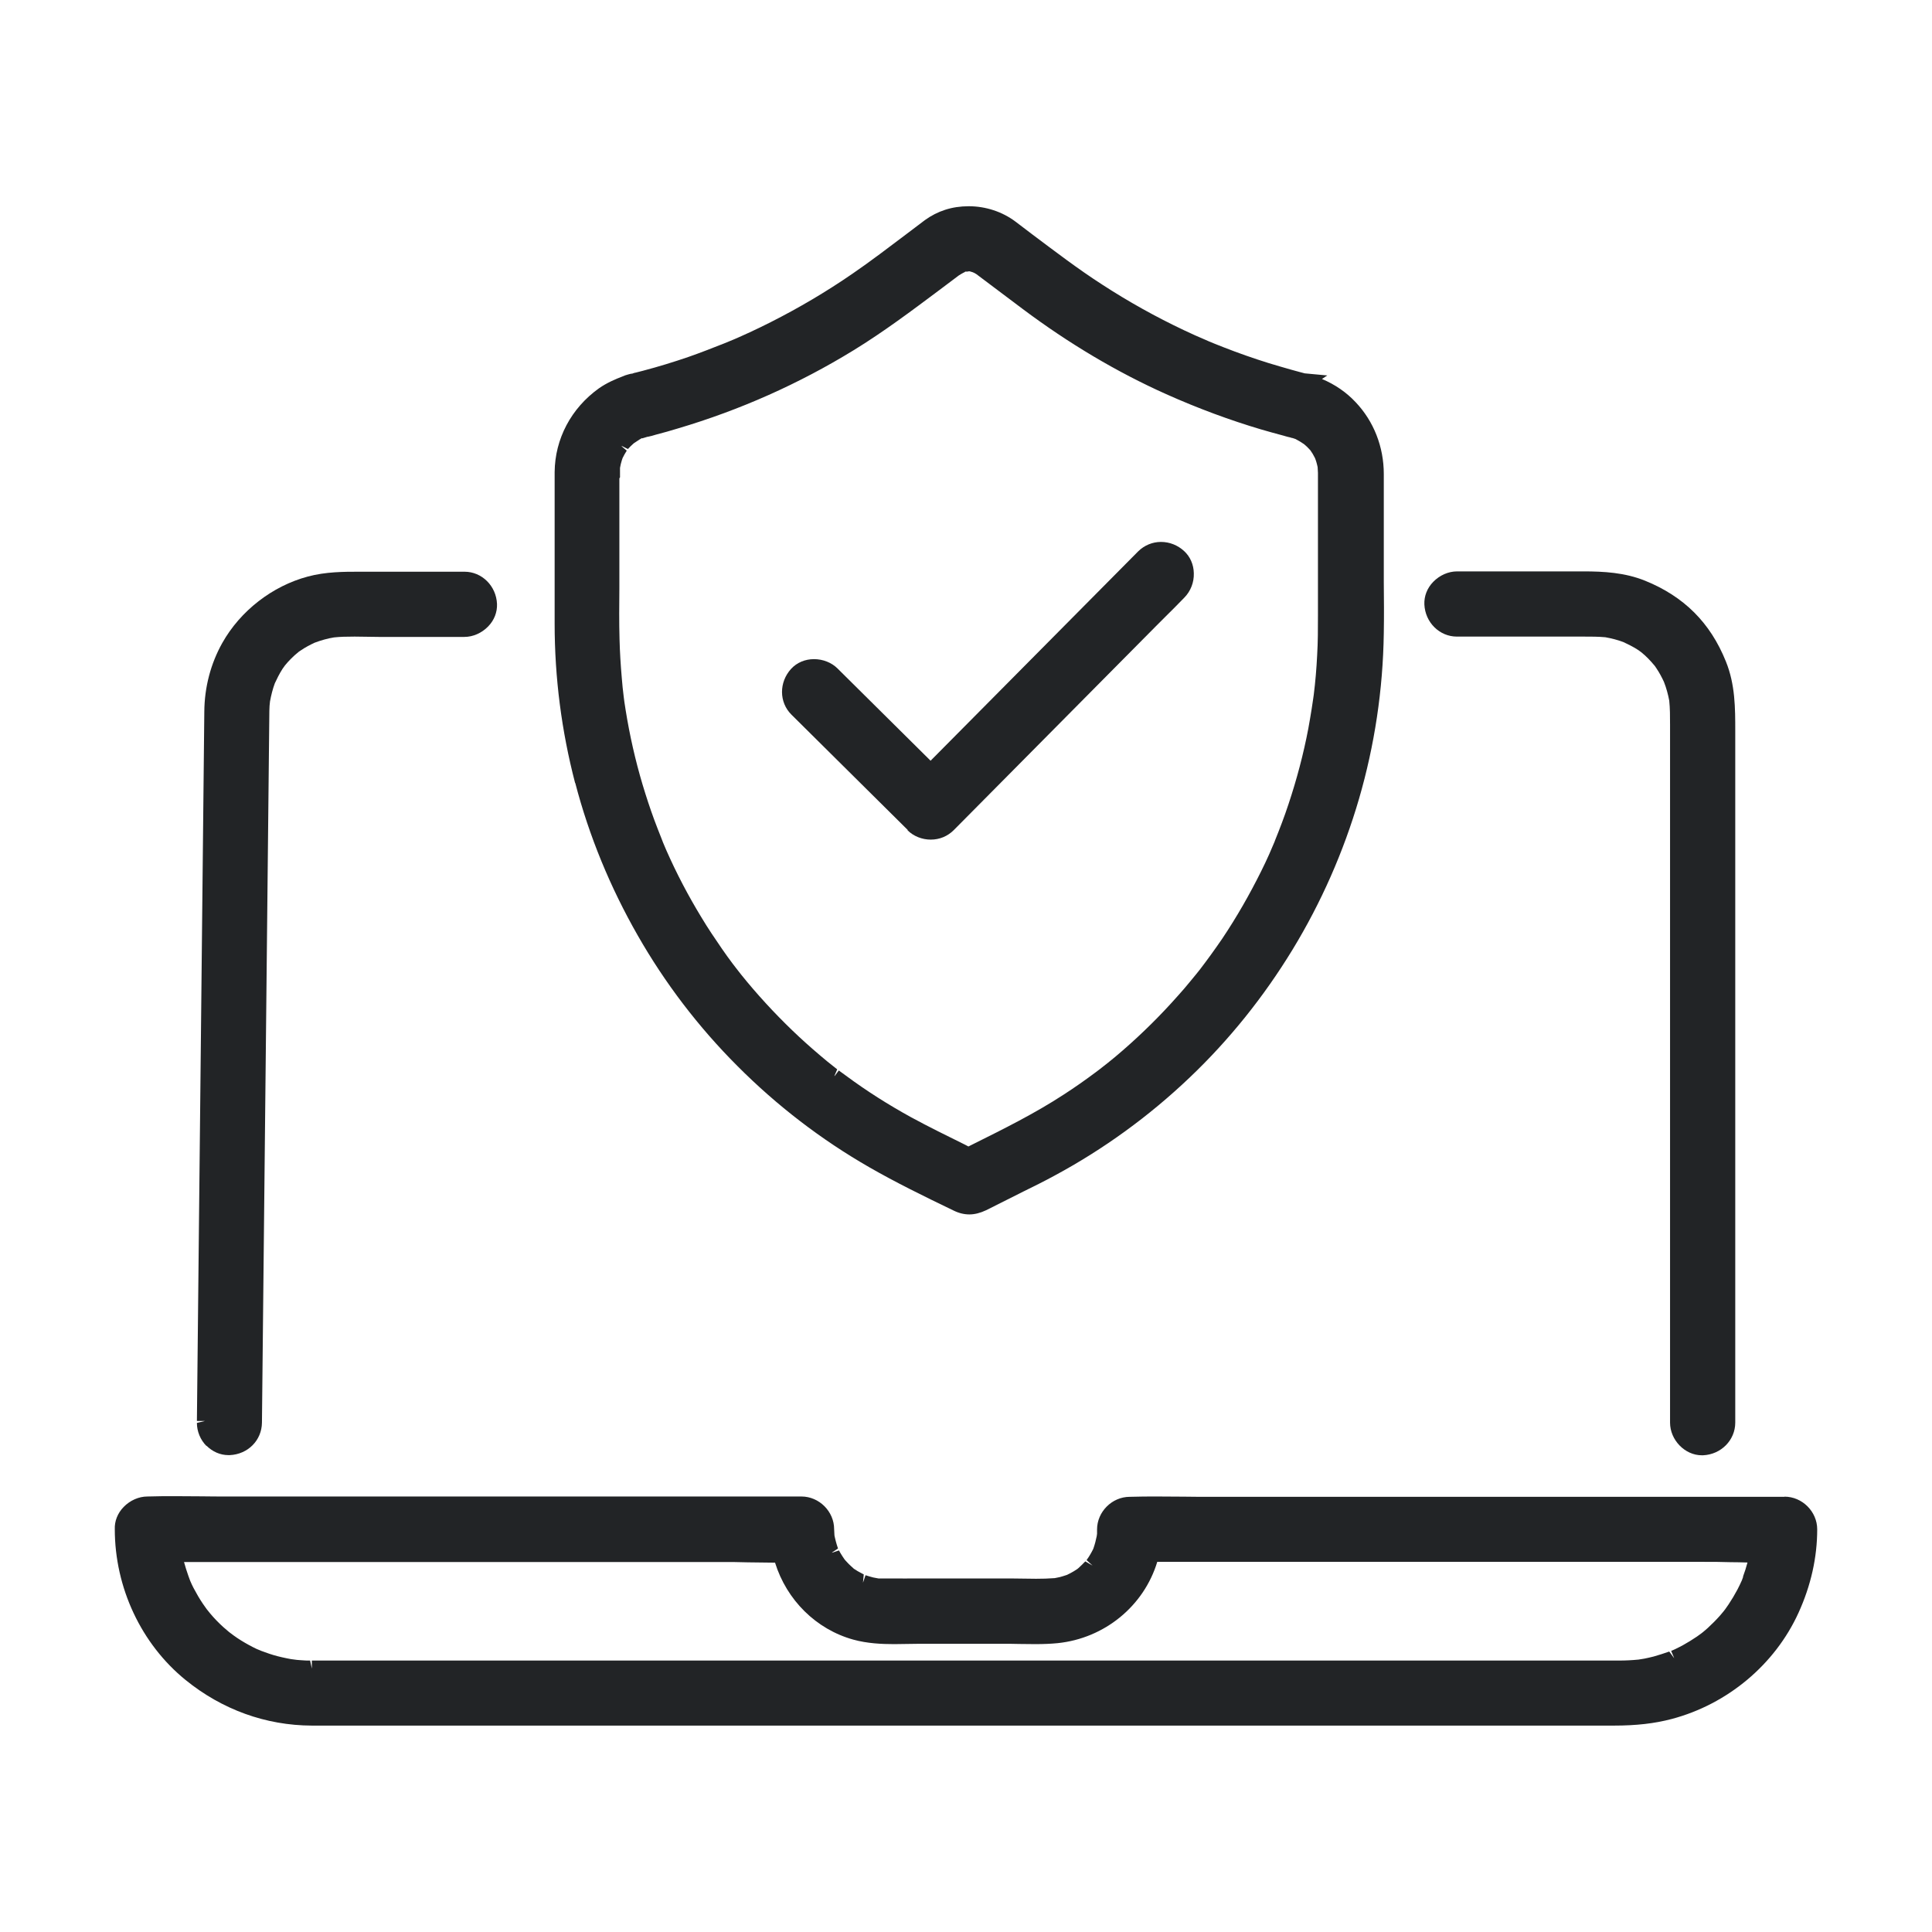
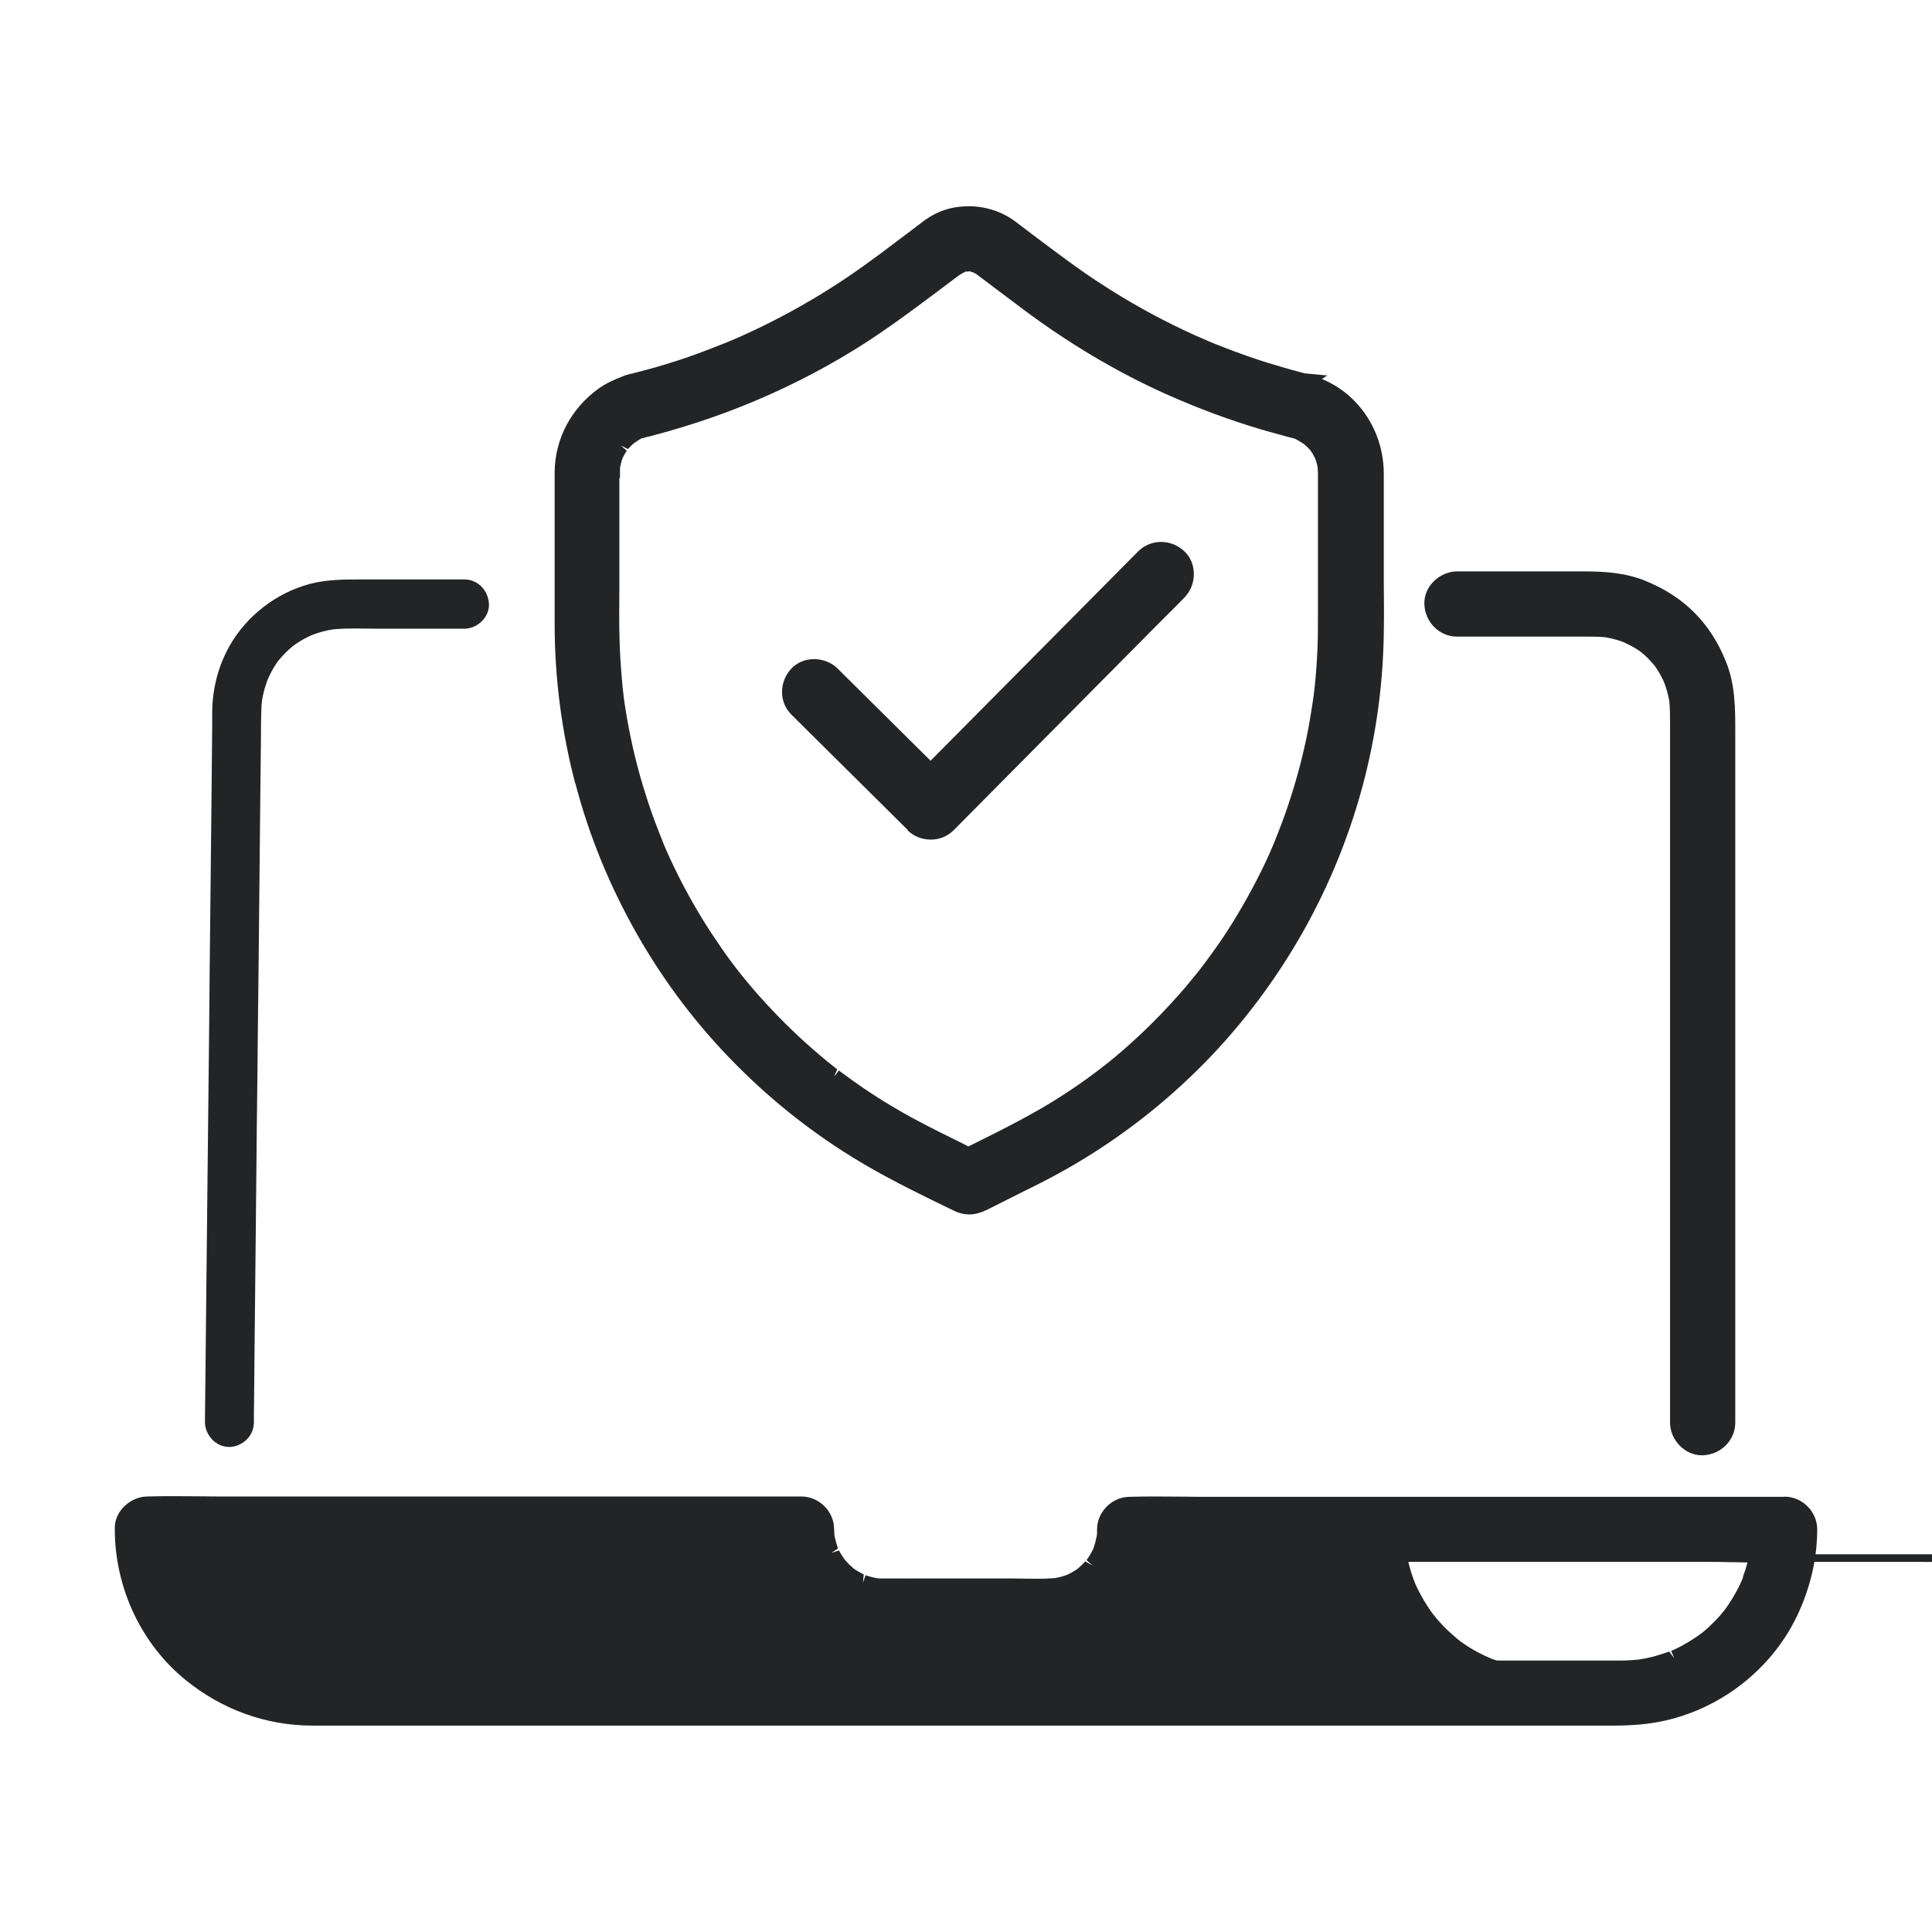
<svg xmlns="http://www.w3.org/2000/svg" id="Layer_1" data-name="Layer 1" width="120" height="120" viewBox="0 0 120 120">
  <defs>
    <style>
      .cls-1 {
        fill: none;
      }

      .cls-1, .cls-2 {
        stroke-width: 0px;
      }

      .cls-2 {
        fill: #222426;
      }
    </style>
  </defs>
  <rect class="cls-1" y="0" width="120" height="120" />
  <g>
    <path class="cls-2" d="m90.51,39.04h7.84c.48,0,.96,0,1.44.05.43.07.84.19,1.25.34.33.15.66.31.97.52.08.05.16.11.24.17,0,0,0,0,0,0,.16.13.32.28.47.42.14.14.28.29.4.44.01.01.02.03.03.04.05.07.1.14.15.21.2.3.37.61.51.93.16.42.28.86.36,1.3.06.56.05,1.13.05,1.7v41.36c0,.59,0,1.17,0,1.76,0,.03,0,.05,0,.08,0,.8.7,1.56,1.53,1.53.83-.04,1.53-.67,1.53-1.53v-42.95c0-1.41,0-2.8-.54-4.14-.43-1.08-1.03-2.06-1.86-2.89s-1.81-1.43-2.89-1.86c-1.17-.47-2.4-.54-3.63-.54h-7.86c-.8,0-1.56.7-1.53,1.53.04.83.67,1.53,1.53,1.53Z" />
    <path class="cls-2" d="m14.24,89.88c.83-.04,1.52-.67,1.53-1.53,0-.4,0-.81.01-1.21l.03-3.27c.02-1.61.03-3.22.05-4.83.02-1.97.04-3.94.06-5.9.02-2.14.04-4.28.07-6.43.02-2.15.04-4.31.07-6.46.02-2.01.04-4.01.06-6.02.02-1.67.03-3.34.05-5.02l.04-3.53c0-.52,0-1.03.02-1.55,0-.22.02-.44.05-.66.07-.43.19-.84.34-1.25.15-.33.31-.66.52-.97.05-.08.11-.16.17-.24,0,0,0,0,0,0,.13-.16.28-.32.43-.47.14-.14.29-.28.44-.4.01-.01.03-.02.04-.03.07-.05.14-.1.21-.15.3-.2.61-.37.93-.51.43-.17.88-.29,1.34-.36.93-.09,1.9-.04,2.83-.04h5.31c.8,0,1.56-.7,1.53-1.53-.04-.83-.67-1.53-1.53-1.53h-6.27c-1.12,0-2.23-.01-3.33.28-2.09.56-3.94,1.99-5,3.88-.69,1.24-1.04,2.62-1.06,4.04,0,.29,0,.58,0,.87-.01,1.41-.03,2.83-.04,4.24-.02,2.21-.05,4.42-.07,6.62-.03,2.67-.06,5.35-.08,8.02-.03,2.75-.06,5.51-.09,8.26-.03,2.51-.05,5.03-.08,7.54-.02,1.9-.04,3.79-.06,5.69l-.03,2.79v.12c0,.8.71,1.56,1.52,1.53Z" />
-     <path class="cls-2" d="m110.84,93.47h-35.67c-1.64,0-3.29-.05-4.93,0-.02,0-.05,0-.07,0-.82,0-1.53.7-1.53,1.53,0,.09,0,.19,0,.28,0,.05-.02.16-.02.22-.05.27-.12.53-.2.79-.01.04-.03.08-.04.12,0,0,0,0,0,.02-.06.12-.12.24-.19.35-.07.12-.14.23-.21.34-.02.04-.05.07-.08.11-.01.01-.02.02-.05.05-.17.17-.34.35-.53.51-.04.03-.12.09-.16.12-.13.09-.26.17-.4.24-.04.02-.21.11-.26.13-.02,0-.04.02-.05.02-.09.03-.17.06-.26.09-.13.04-.26.08-.4.1-.07.01-.13.03-.2.04,0,0,0,0-.01,0-.93.07-1.88.02-2.82.02-2.61,0-5.22.03-7.83,0-.16,0-.32-.01-.48-.03-.04,0-.24-.04-.3-.06-.18-.04-.35-.1-.52-.15-.05-.02-.09-.03-.14-.05-.02,0-.03-.02-.05-.03-.14-.08-.27-.14-.41-.23-.11-.07-.21-.14-.32-.22-.02-.03-.17-.15-.21-.19-.11-.11-.21-.22-.32-.33,0,0-.02-.03-.04-.05-.03-.04-.08-.1-.08-.11-.09-.13-.17-.26-.25-.39-.03-.06-.06-.12-.09-.18,0-.02-.05-.1-.07-.14,0-.02-.02-.04-.02-.04-.03-.09-.06-.17-.09-.26-.05-.15-.09-.31-.12-.46-.01-.05-.02-.11-.03-.17,0-.02,0-.03,0-.05,0-.14-.02-.28-.02-.42,0-.82-.7-1.53-1.53-1.53H14.16c-1.64,0-3.29-.05-4.93,0-.02,0-.05,0-.07,0-.8,0-1.56.7-1.53,1.53,0,3.41,1.55,6.82,4.21,8.98,2.15,1.74,4.76,2.7,7.53,2.72,1.28,0,2.55,0,3.83,0h77.04c1.16,0,2.32-.09,3.45-.39,3.27-.87,6.15-3.24,7.56-6.33.71-1.57,1.12-3.24,1.12-4.97,0-.82-.7-1.53-1.53-1.53Zm-59.46,2.01c.01.07,0,.06,0,0h0Zm-40.03,2.88c-.11-.24-.02-.06,0,0h0Zm94.6,3.5c-.09.07-.05.04,0,0h0Zm2.71-3.51c.08-.21.03-.07,0,0h0Zm.43-1.34c-.09.37-.2.74-.34,1.1-.03.08-.06.16-.09.24,0,0,0,.01,0,.02-.09.2-.19.4-.29.6-.18.33-.37.66-.58.97-.05.07-.1.15-.15.22-.01.02-.05.07-.08.11-.03.04-.07.09-.08.11-.09.1-.17.2-.26.3-.25.28-.51.55-.79.8-.13.12-.27.23-.4.34t-.02.02c-.1.07-.2.15-.31.22-.29.2-.59.39-.91.56-.18.1-.35.19-.54.27-.08.04-.16.07-.24.11,0,0,0,0-.01,0-.02,0-.03.01-.06.02-.36.13-.72.25-1.1.35-.2.05-.4.1-.6.14-.09.02-.18.03-.27.05-.04,0-.06.01-.08.02-.02,0-.03,0-.06,0-.41.04-.83.06-1.24.06-1.37,0-2.74,0-4.12,0H19.92c-.16,0-.32,0-.48,0-.03,0-.07,0-.1,0-.03,0-.05,0-.08,0-.19,0-.38,0-.57-.02-.09,0-.19-.01-.28-.02-.03,0-.24-.03-.3-.03-.05,0-.1-.02-.12-.02-.09-.02-.18-.03-.27-.05-.2-.04-.4-.09-.6-.14-.37-.1-.73-.22-1.09-.36-.07-.03-.28-.12-.32-.14-.16-.08-.32-.16-.48-.24-.35-.19-.69-.4-1.01-.63-.04-.03-.09-.06-.13-.1-.03-.03-.11-.08-.14-.11-.13-.11-.27-.23-.4-.35-.31-.28-.6-.58-.87-.9-.04-.05-.21-.27-.23-.28-.09-.12-.17-.24-.25-.36-.22-.33-.43-.68-.61-1.03-.08-.16-.16-.32-.23-.48,0,0,0,0,0,0-.04-.1-.08-.21-.12-.31-.13-.36-.24-.73-.33-1.11-.03-.14-.06-.28-.09-.42h34.01c1.22,0,2.46.05,3.7.04.57,2.26,2.31,4.16,4.61,4.8,1.25.35,2.61.24,3.89.24h5.33c1.08,0,2.21.08,3.29-.03,2.85-.3,5.2-2.35,5.86-5.05h34.33c1.11,0,2.23.04,3.34.04-.03.15-.06.3-.09.45Z" />
+     <path class="cls-2" d="m110.84,93.47h-35.67c-1.64,0-3.29-.05-4.93,0-.02,0-.05,0-.07,0-.82,0-1.53.7-1.53,1.53,0,.09,0,.19,0,.28,0,.05-.02.16-.02.22-.05.27-.12.53-.2.79-.01.04-.03.08-.04.12,0,0,0,0,0,.02-.06.12-.12.24-.19.35-.07.12-.14.23-.21.34-.02.04-.05.07-.08.11-.01.01-.02.02-.05.05-.17.17-.34.35-.53.51-.04.03-.12.09-.16.12-.13.09-.26.17-.4.24-.04.02-.21.11-.26.13-.02,0-.04.02-.05.02-.09.03-.17.06-.26.09-.13.04-.26.08-.4.1-.07.01-.13.03-.2.04,0,0,0,0-.01,0-.93.07-1.88.02-2.82.02-2.61,0-5.22.03-7.83,0-.16,0-.32-.01-.48-.03-.04,0-.24-.04-.3-.06-.18-.04-.35-.1-.52-.15-.05-.02-.09-.03-.14-.05-.02,0-.03-.02-.05-.03-.14-.08-.27-.14-.41-.23-.11-.07-.21-.14-.32-.22-.02-.03-.17-.15-.21-.19-.11-.11-.21-.22-.32-.33,0,0-.02-.03-.04-.05-.03-.04-.08-.1-.08-.11-.09-.13-.17-.26-.25-.39-.03-.06-.06-.12-.09-.18,0-.02-.05-.1-.07-.14,0-.02-.02-.04-.02-.04-.03-.09-.06-.17-.09-.26-.05-.15-.09-.31-.12-.46-.01-.05-.02-.11-.03-.17,0-.02,0-.03,0-.05,0-.14-.02-.28-.02-.42,0-.82-.7-1.53-1.53-1.53H14.16c-1.64,0-3.29-.05-4.93,0-.02,0-.05,0-.07,0-.8,0-1.56.7-1.53,1.53,0,3.41,1.55,6.82,4.21,8.98,2.15,1.74,4.76,2.7,7.53,2.72,1.28,0,2.55,0,3.83,0h77.04c1.16,0,2.32-.09,3.45-.39,3.27-.87,6.15-3.24,7.56-6.33.71-1.57,1.12-3.24,1.12-4.97,0-.82-.7-1.53-1.53-1.53Zm-59.46,2.01c.01.07,0,.06,0,0h0Zm-40.03,2.88c-.11-.24-.02-.06,0,0h0Zm94.6,3.5c-.09.07-.05.04,0,0h0Zm2.71-3.51c.08-.21.03-.07,0,0h0Zm.43-1.34c-.09.37-.2.74-.34,1.1-.03.08-.06.16-.09.24,0,0,0,.01,0,.02-.09.2-.19.4-.29.6-.18.33-.37.66-.58.97-.05.07-.1.15-.15.22-.01.02-.05.07-.08.11-.03.04-.07.09-.08.11-.09.1-.17.2-.26.3-.25.28-.51.55-.79.8-.13.12-.27.23-.4.34t-.02.02c-.1.07-.2.15-.31.22-.29.2-.59.39-.91.56-.18.1-.35.19-.54.27-.08.04-.16.07-.24.11,0,0,0,0-.01,0-.02,0-.03.01-.06.02-.36.13-.72.25-1.1.35-.2.05-.4.1-.6.14-.09.02-.18.03-.27.05-.04,0-.06.01-.08.02-.02,0-.03,0-.06,0-.41.04-.83.06-1.24.06-1.37,0-2.74,0-4.12,0c-.16,0-.32,0-.48,0-.03,0-.07,0-.1,0-.03,0-.05,0-.08,0-.19,0-.38,0-.57-.02-.09,0-.19-.01-.28-.02-.03,0-.24-.03-.3-.03-.05,0-.1-.02-.12-.02-.09-.02-.18-.03-.27-.05-.2-.04-.4-.09-.6-.14-.37-.1-.73-.22-1.09-.36-.07-.03-.28-.12-.32-.14-.16-.08-.32-.16-.48-.24-.35-.19-.69-.4-1.01-.63-.04-.03-.09-.06-.13-.1-.03-.03-.11-.08-.14-.11-.13-.11-.27-.23-.4-.35-.31-.28-.6-.58-.87-.9-.04-.05-.21-.27-.23-.28-.09-.12-.17-.24-.25-.36-.22-.33-.43-.68-.61-1.03-.08-.16-.16-.32-.23-.48,0,0,0,0,0,0-.04-.1-.08-.21-.12-.31-.13-.36-.24-.73-.33-1.11-.03-.14-.06-.28-.09-.42h34.01c1.22,0,2.46.05,3.7.04.57,2.26,2.31,4.16,4.61,4.8,1.25.35,2.61.24,3.89.24h5.33c1.08,0,2.21.08,3.29-.03,2.85-.3,5.2-2.35,5.86-5.05h34.33c1.11,0,2.23.04,3.34.04-.03.15-.06.3-.09.45Z" />
    <path class="cls-2" d="m40.04,57.85c1.67,2.92,3.74,5.63,6.11,8.01,2.4,2.42,5.15,4.52,8.1,6.22,1.67.96,3.43,1.81,5.17,2.65.56.27,1.05.25,1.61-.02.12-.06.25-.12.37-.18.46-.23.92-.46,1.37-.69.83-.42,1.67-.82,2.49-1.26,3.01-1.62,5.81-3.66,8.29-6.01,2.44-2.32,4.57-4.98,6.32-7.85,1.75-2.88,3.12-6,4.06-9.23.96-3.29,1.47-6.73,1.52-10.16.02-1.55,0-3.1,0-4.64,0-1.75,0-3.5,0-5.24,0-1.54-.55-3-1.61-4.12-.68-.72-1.57-1.25-2.51-1.55-.08-.02-.16-.05-.24-.07-.14-.02-.27-.04-.41-.05.1,0,.2.02.31.03-.01,0-.2-.05-.2-.05-.25-.06-.49-.13-.74-.2-.47-.13-.94-.27-1.41-.41-.95-.3-1.89-.63-2.82-.99-.22-.09-.44-.17-.66-.26-.09-.04-.18-.08-.28-.11.01,0,.02,0,.03.01-.02-.01-.05-.02-.07-.03h0s0,0-.01-.01c-.03-.01-.06-.02-.09-.04-.46-.2-.93-.41-1.38-.62-1.79-.84-3.51-1.8-5.17-2.88-1.87-1.21-3.62-2.59-5.4-3.92-1.44-1.08-3.56-1.16-5.04-.09-1.49,1.12-2.97,2.28-4.51,3.34-1.64,1.13-3.36,2.15-5.14,3.04-.44.22-.88.43-1.32.64-.21.1-.43.2-.64.29-.11.05-.22.1-.32.14-.09.04-.57.23-.15.06-.91.36-1.82.73-2.74,1.04-.94.32-1.9.61-2.86.87-.11.03-.23.06-.34.09-.1.02-.49.09-.14.06.45-.04-.22.03-.25.04-.05.01-.11.03-.16.04-.1.03-.21.07-.31.1-.47.18-.94.39-1.35.68-1.57,1.13-2.53,2.86-2.54,4.8-.01,1.55,0,3.1,0,4.65s0,3.17,0,4.76c0,3.28.42,6.58,1.26,9.76.85,3.26,2.15,6.42,3.82,9.35Zm42.04-14.22s0-.02,0-.06c0,.02,0,.04,0,.06Zm-21.57-27.26s-.18-.03-.22-.04c.09,0,.17,0,.22.04Zm-21.94,11.28s-.07.1-.07.09c0,0,.03-.05.07-.09Zm-.56,7.49v-5.48c0-.14,0-.28,0-.42,0-.09,0-.18.01-.27.03-.17.07-.35.12-.52.02-.07.05-.14.07-.21,0,0,0,0,0-.01.09-.18.18-.35.29-.51.02-.03.04-.06.07-.1,0,0,0,0,0,0,.03-.03.05-.05.05-.06.13-.15.27-.29.42-.41,0,0,0,0,0,0,.07-.05.13-.09.2-.13.07-.04.45-.32.53-.28.02,0-.33.13-.18.08.04-.01.08-.03.11-.04.09-.03.18-.05.27-.09.04-.01.04-.02.03-.02.06,0,.12-.02.19-.03.13-.03.26-.07.39-.1.46-.12.91-.25,1.37-.38,3.78-1.12,7.42-2.74,10.78-4.79,2.07-1.26,3.98-2.74,5.92-4.19.2-.15.39-.29.59-.44.15-.11.31-.18.46-.27.03,0,.06-.02.09-.03.05-.02.11-.03.16-.04-.03,0-.05,0-.09,0,.09,0,.24-.03.38-.04,0,0,0,0,.04.01.04.01.09.02.13.03.06.01.11.03.17.05.02,0,.07.03.11.04.04.02.08.04.1.05.09.05.18.11.27.17.03.02.05.04.08.06.11.08.21.16.32.24.79.6,1.59,1.19,2.38,1.79,2.75,2.06,5.68,3.83,8.82,5.23,1.89.84,3.84,1.58,5.83,2.16.47.14.94.27,1.42.39.11.03.23.06.34.09.07,0,.14.02.2.03.31.04.27.04-.12,0,.04.02.08.02.12.03.08.02.15.05.22.08-.03-.02-.05-.02-.09-.05.04.02.08.04.12.05,0,0,.02,0,.02,0,.07.03.15.07.06.04.15.08.3.16.43.25.04.03.09.07.13.1-.03-.02-.05-.05-.12-.11.08.07.16.14.24.21.13.12.24.25.35.38.06.09.12.17.17.26.05.08.09.16.13.24,0,.02.02.05.04.09.02.05.04.11.05.13.03.1.06.2.09.31.02.09.04.18.06.26,0,.13.02.25.02.38,0,.15,0,.29,0,.44v8.43c0,.83,0,1.66-.05,2.49-.04.82-.11,1.65-.21,2.47-.01.1-.02.2-.04.29-.03.2-.06.4-.09.61-.07.42-.14.84-.22,1.25-.31,1.61-.73,3.2-1.25,4.75-.26.78-.55,1.55-.86,2.31-.03.08-.06.15-.1.23.04-.11.07-.17.08-.2-.02.05-.07.17-.09.22-.08.19-.17.38-.25.57-.17.37-.34.73-.52,1.09-.72,1.46-1.53,2.86-2.43,4.21-.45.67-.93,1.32-1.41,1.97h-.01c-.06.09-.12.17-.18.24-.13.16-.26.32-.39.49-.26.31-.52.62-.79.92-1.08,1.22-2.24,2.38-3.48,3.44-.32.28-.64.55-.97.81-.15.12-.31.25-.46.37,0,0,0,0,0,0-.08.06-.17.13-.25.19-.66.49-1.33.96-2.02,1.41-1.98,1.29-4.09,2.31-6.2,3.37-1.28-.63-2.56-1.25-3.81-1.94-1.42-.78-2.79-1.65-4.09-2.61-.15-.11-.29-.22-.44-.33-.01-.01-.06-.04-.1-.08-.05-.04-.13-.1-.16-.12-.32-.25-.64-.51-.95-.77-.6-.51-1.18-1.03-1.75-1.57-1.14-1.1-2.22-2.27-3.21-3.51-.11-.13-.21-.27-.32-.4,0,0,0,0,0-.01-.07-.09-.13-.18-.2-.27-.23-.31-.46-.63-.68-.94-.45-.65-.89-1.31-1.3-1.99-.82-1.35-1.56-2.76-2.2-4.2-.07-.16-.14-.31-.21-.47,0,0,0,0,0,0-.04-.1-.08-.21-.13-.31-.15-.37-.3-.75-.44-1.13-.27-.73-.51-1.48-.74-2.23-.45-1.54-.81-3.1-1.06-4.68-.03-.18-.06-.36-.08-.55,0-.03,0-.07-.01-.1,0-.07-.02-.14-.03-.21-.05-.39-.09-.79-.13-1.19-.07-.81-.12-1.62-.14-2.44-.04-1.51-.01-3.02-.01-4.53Z" />
    <path class="cls-2" d="m74.89,21.65c-.27-.12-.15-.06-.07-.03,0,0,.02,0,.02.01.01,0,.03.01.04.02Z" />
    <path class="cls-2" d="m81.37,27.17c.07.06.05.05,0,0h0Z" />
    <path class="cls-2" d="m79.67,52.41s.01-.03,0,0h0Z" />
    <path class="cls-2" d="m80.75,26.79s-.02,0-.03-.01c0,0-.02,0-.02,0,.04.02.08.04.11.05-.02,0-.03-.02-.05-.03Z" />
    <path class="cls-2" d="m60,16.36s0,0-.01,0c.24,0,.13-.03.01,0Z" />
    <g>
      <path class="cls-2" d="m90.51,39.54h7.84c.46,0,.93,0,1.36.04.39.07.78.17,1.12.3.26.12.59.28.9.48l.21.15c.15.12.29.25.43.39.13.13.25.27.42.47l.1.15c.17.25.32.53.46.83.15.38.26.79.33,1.17.05.48.05.97.05,1.48v42.11c0,.39,0,.79,0,1.25,0,1.08.92,2.03,1.97,2.03h.08c1.12-.05,2-.94,2-2.03v-42.95c0-1.42,0-2.89-.58-4.32-.49-1.22-1.14-2.22-1.97-3.05s-1.86-1.49-3.05-1.97c-1.26-.51-2.58-.58-3.82-.58h-7.86c-.54,0-1.08.24-1.48.65-.38.39-.57.89-.55,1.4.05,1.12.94,2,2.02,2Z" />
-       <path class="cls-2" d="m12.82,89.79c.38.38.86.59,1.37.59h.08c1.13-.05,1.99-.92,2-2.02l.46-44.21c0-.21.02-.41.04-.58.07-.39.17-.78.3-1.13.12-.26.28-.59.48-.9l.15-.21c.12-.15.26-.3.39-.43.13-.13.27-.26.47-.42l.15-.1c.25-.17.53-.32.83-.46.4-.15.82-.27,1.21-.33.37-.04.76-.05,1.28-.05.25,0,1.25.02,1.5.02h5.31c.54,0,1.08-.24,1.48-.65.38-.39.57-.89.55-1.4-.05-1.12-.94-2-2.02-2h-6.55c-.92,0-2.07,0-3.18.3-2.21.59-4.19,2.13-5.31,4.12-.72,1.28-1.11,2.75-1.12,4.28l-.46,44.05h.5s-.5.12-.5.12c0,.52.21,1.05.6,1.44Z" />
      <path class="cls-2" d="m110.84,92.97h-35.67c-.55,0-1.09,0-1.64-.01-.55,0-1.1-.01-1.65-.01s-1.11,0-1.71.02c-1.1,0-2.03.93-2.03,2.03,0,.08,0,.17,0,.26,0,.03-.01.09-.02.15-.05.25-.11.49-.21.78l-.06.12c-.04.07-.07.14-.12.22-.06.11-.13.21-.24.37l.37.34-.45-.26c-.15.15-.29.3-.43.42-.03.03-.09.07-.12.09-.12.08-.24.15-.37.22l-.22.11-.25.08c-.12.04-.24.07-.36.09l-.15.03c-.38.03-.77.04-1.16.04-.27,0-1.35-.02-1.62-.02h-5.22c-.87.01-1.74,0-2.6,0-.12,0-.34,0-.35,0-.02,0-.32-.06-.32-.06-.16-.04-.32-.09-.48-.14l-.16.47.05-.52-.17-.09c-.08-.04-.15-.08-.22-.12-.1-.06-.19-.13-.21-.13-.02-.02-.24-.22-.24-.22-.06-.05-.11-.11-.17-.17l-.14-.15-.07-.09c-.08-.12-.16-.24-.23-.36l-.09-.16-.48.16.42-.28-.08-.25c-.04-.14-.08-.28-.11-.42l-.03-.14c0-.13-.02-.26-.02-.39,0-1.1-.93-2.03-2.03-2.03H14.16c-.54,0-1.09,0-1.64-.01-.55,0-1.1-.01-1.65-.01s-1.11,0-1.71.02c-.54,0-1.08.24-1.48.65-.38.39-.57.89-.55,1.38,0,3.63,1.64,7.13,4.4,9.37,2.27,1.84,4.98,2.82,7.84,2.83h1.28s79.6,0,79.6,0c1.38,0,2.52-.13,3.58-.41,3.48-.92,6.42-3.39,7.88-6.6.77-1.69,1.16-3.44,1.16-5.18,0-1.1-.93-2.03-2.03-2.03Zm-2.57,4.97l-.08.22c-.09.2-.18.39-.28.58-.17.32-.35.62-.55.92l-.21.3-.11.14-.21.25c-.24.27-.49.52-.75.76-.09.08-.19.17-.29.25l-.1.08c-.09.07-.19.14-.29.21-.28.19-.57.37-.86.53-.17.09-.34.18-.51.26l-.23.1.19.46-.31-.42c-.32.11-.64.22-.97.31-.19.05-.38.09-.57.13l-.37.06c-.4.04-.8.06-1.2.06H19.37v.5l-.11-.5c-.18,0-.36,0-.54-.02l-.27-.02-.38-.05-.26-.05c-.19-.04-.38-.08-.57-.13-.35-.09-.69-.21-1.01-.33l-.31-.13c-.15-.07-.3-.15-.45-.23-.33-.18-.66-.38-.96-.6l-.28-.21c-.12-.1-.24-.2-.35-.3-.3-.27-.58-.56-.83-.86,0,0-.19-.24-.21-.26-.08-.11-.16-.22-.24-.34-.21-.31-.4-.64-.58-.98-.08-.15-.15-.31-.21-.45l-.11-.3c-.1-.28-.19-.57-.27-.86h33.39c.54,0,1.08,0,1.63.02.55,0,1.11.02,1.66.02h.03c.72,2.32,2.55,4.14,4.86,4.78.87.24,1.77.28,2.54.28.25,0,1.24-.02,1.48-.02h5.33c.32,0,.64,0,.96.01.33,0,.66.01.99.01.54,0,.98-.02,1.39-.06,2.92-.3,5.36-2.31,6.19-5.05h33.95c.54,0,1.09,0,1.63.02.36,0,.71.01,1.08.02-.08.3-.17.59-.28.88Z" />
      <path class="cls-2" d="m35.73,48.63c.86,3.3,2.17,6.48,3.88,9.47,1.69,2.96,3.77,5.69,6.19,8.11,2.45,2.46,5.21,4.58,8.21,6.3,1.64.94,3.33,1.77,5.2,2.67.34.17.67.25,1,.25s.68-.09,1.04-.26l2.31-1.16c.65-.32,1.3-.64,1.94-.99,3.03-1.63,5.86-3.68,8.39-6.09,2.46-2.34,4.61-5.02,6.4-7.96,1.77-2.91,3.16-6.06,4.12-9.35.97-3.33,1.49-6.79,1.54-10.29.02-1.07.01-2.13,0-3.2v-6.69c0-1.68-.62-3.27-1.75-4.46-.57-.61-1.28-1.1-2.09-1.44l.33-.22-1.4-.13s-.61-.16-.85-.23c-.47-.13-.93-.27-1.4-.41-.93-.29-1.87-.62-2.79-.98-.22-.08-.92-.37-.92-.37h0c-.08-.04-.13-.06-.18-.08-.45-.19-.9-.39-1.34-.6-1.76-.83-3.48-1.79-5.11-2.85-1.49-.96-2.93-2.06-4.33-3.11l-1.04-.79c-.82-.62-1.86-.96-2.91-.96s-1.94.3-2.72.86l-1.15.87c-1.09.82-2.21,1.68-3.35,2.46-1.61,1.11-3.32,2.12-5.08,3.01-.43.22-.87.43-1.3.63-.21.1-.42.19-.64.29l-.32.14-.63.26c-.74.29-1.47.58-2.22.84-.93.32-1.88.61-2.83.86l-.43.11c-.06.01-.15.03-.24.07-.02,0-.04,0-.05,0-.06.01-.11.03-.2.05-.12.03-.23.07-.34.12-.42.16-.97.39-1.47.74-1.73,1.24-2.73,3.14-2.75,5.2,0,1.04,0,2.07,0,3.11v6.31c0,3.35.43,6.67,1.27,9.89Zm38.97-26.52h0s0,0,0,0Zm-36.19,7.54s0-.57,0-.59c.03-.16.06-.31.11-.46l.05-.15c.08-.16.16-.31.26-.46l-.25-.21-.08-.08h.02s.38.19.38.19c.12-.13.24-.25.37-.36,0,0,.33-.22.38-.25h.02s0-.01,0-.01c.06-.04.09-.05.11-.06v.02s.33-.1.33-.1c.04,0,.07-.01.11-.02.11-.02.21-.05.41-.11.46-.12.93-.25,1.38-.39,3.85-1.14,7.51-2.77,10.9-4.85,1.86-1.14,3.62-2.46,5.33-3.74l1.21-.91c.09-.06.18-.11.27-.16l.12-.06v-.02s.02,0,.03,0h0s.02,0,.03,0c.03,0,.07,0,.07,0,0,0,.09-.01.12-.02.03,0,.06.01.1.02l.13.04.11.05c.08.04.15.09.29.2l2.7,2.03c2.87,2.15,5.87,3.93,8.91,5.29,1.99.89,3.97,1.62,5.89,2.19.48.14.95.27,1.44.4l.1.03c.08.02.17.05.28.07.04.02.09.03.15.04l.18.06.07.04h0c.13.07.26.14.46.28l.18.16h0c.08.08.16.17.21.22.05.08.1.15.15.23.04.07.08.14.14.26l.04.11c.03.09.06.18.08.27.02.08.04.15.04.17,0,.12.02.23.02.36v8.87c0,.82,0,1.64-.05,2.47-.04.82-.11,1.64-.21,2.44l-.04.28-.09.6c-.06.41-.14.82-.21,1.23-.3,1.58-.72,3.16-1.23,4.69-.25.76-.54,1.52-.84,2.26l-.02.06h0s0,0,0,0c0,0-.25.58-.33.77-.16.36-.33.72-.51,1.08-.71,1.43-1.51,2.83-2.4,4.16-.45.66-.92,1.31-1.41,1.95,0,0-.43.54-.57.7-.25.31-.51.61-.78.91-1.06,1.2-2.22,2.35-3.43,3.4-.31.27-.63.54-.96.8l-.46.36-.25.19c-.64.48-1.31.95-1.99,1.39-1.79,1.17-3.74,2.14-5.63,3.08l-.3.15-.21-.11c-1.11-.55-2.26-1.11-3.36-1.71-1.4-.77-2.76-1.63-4.04-2.58l-.44-.32-.3.4.2-.47-.15-.12c-.32-.25-.63-.5-.93-.76-.59-.5-1.17-1.02-1.72-1.55-1.12-1.08-2.19-2.24-3.17-3.46l-.32-.41-.2-.26c-.23-.31-.46-.62-.67-.93-.44-.64-.88-1.29-1.28-1.96-.81-1.33-1.54-2.72-2.17-4.15l-.2-.47-.12-.31c-.15-.37-.29-.74-.43-1.11-.27-.73-.51-1.47-.73-2.2-.45-1.51-.8-3.06-1.05-4.62l-.08-.52-.04-.31c-.05-.39-.09-.78-.12-1.17-.07-.8-.12-1.61-.14-2.41-.03-1.06-.02-2.13-.01-3.19v-6.8Z" />
      <path class="cls-2" d="m56.37,51.57c.37.37.9.58,1.44.58.55,0,1.05-.21,1.43-.59l12.56-12.67.57-.57c.4-.39.79-.79,1.2-1.21.38-.39.6-.94.58-1.51-.01-.54-.23-1.03-.6-1.37-.4-.37-.91-.57-1.44-.57s-1.03.21-1.41.58l-12.9,13.01-5.78-5.73c-.37-.37-.91-.58-1.46-.58s-1.06.21-1.42.6c-.76.83-.76,2.08.02,2.85l7.22,7.16Z" />
    </g>
    <path class="cls-2" d="m51.94,46.47c1.3,1.28,2.59,2.57,3.89,3.85.3.3.6.59.89.89.58.58,1.57.59,2.16,0,.47-.48.95-.96,1.42-1.43,1.14-1.15,2.28-2.3,3.41-3.44,1.38-1.4,2.77-2.79,4.15-4.19,1.19-1.2,2.38-2.4,3.57-3.6.58-.58,1.17-1.16,1.74-1.75,0,0,.02-.02.02-.02.56-.57.61-1.6,0-2.16-.61-.56-1.56-.61-2.16,0-.47.48-.95.96-1.42,1.43l-3.41,3.44c-1.38,1.4-2.77,2.79-4.15,4.19-1.19,1.2-2.38,2.4-3.57,3.6-.23.23-.46.47-.69.7-.45-.45-.9-.89-1.35-1.34-1.3-1.28-2.59-2.57-3.89-3.85-.3-.3-.6-.59-.89-.89-.57-.56-1.6-.61-2.16,0-.56.61-.61,1.56,0,2.16.81.81,1.63,1.61,2.44,2.42Z" />
  </g>
</svg>